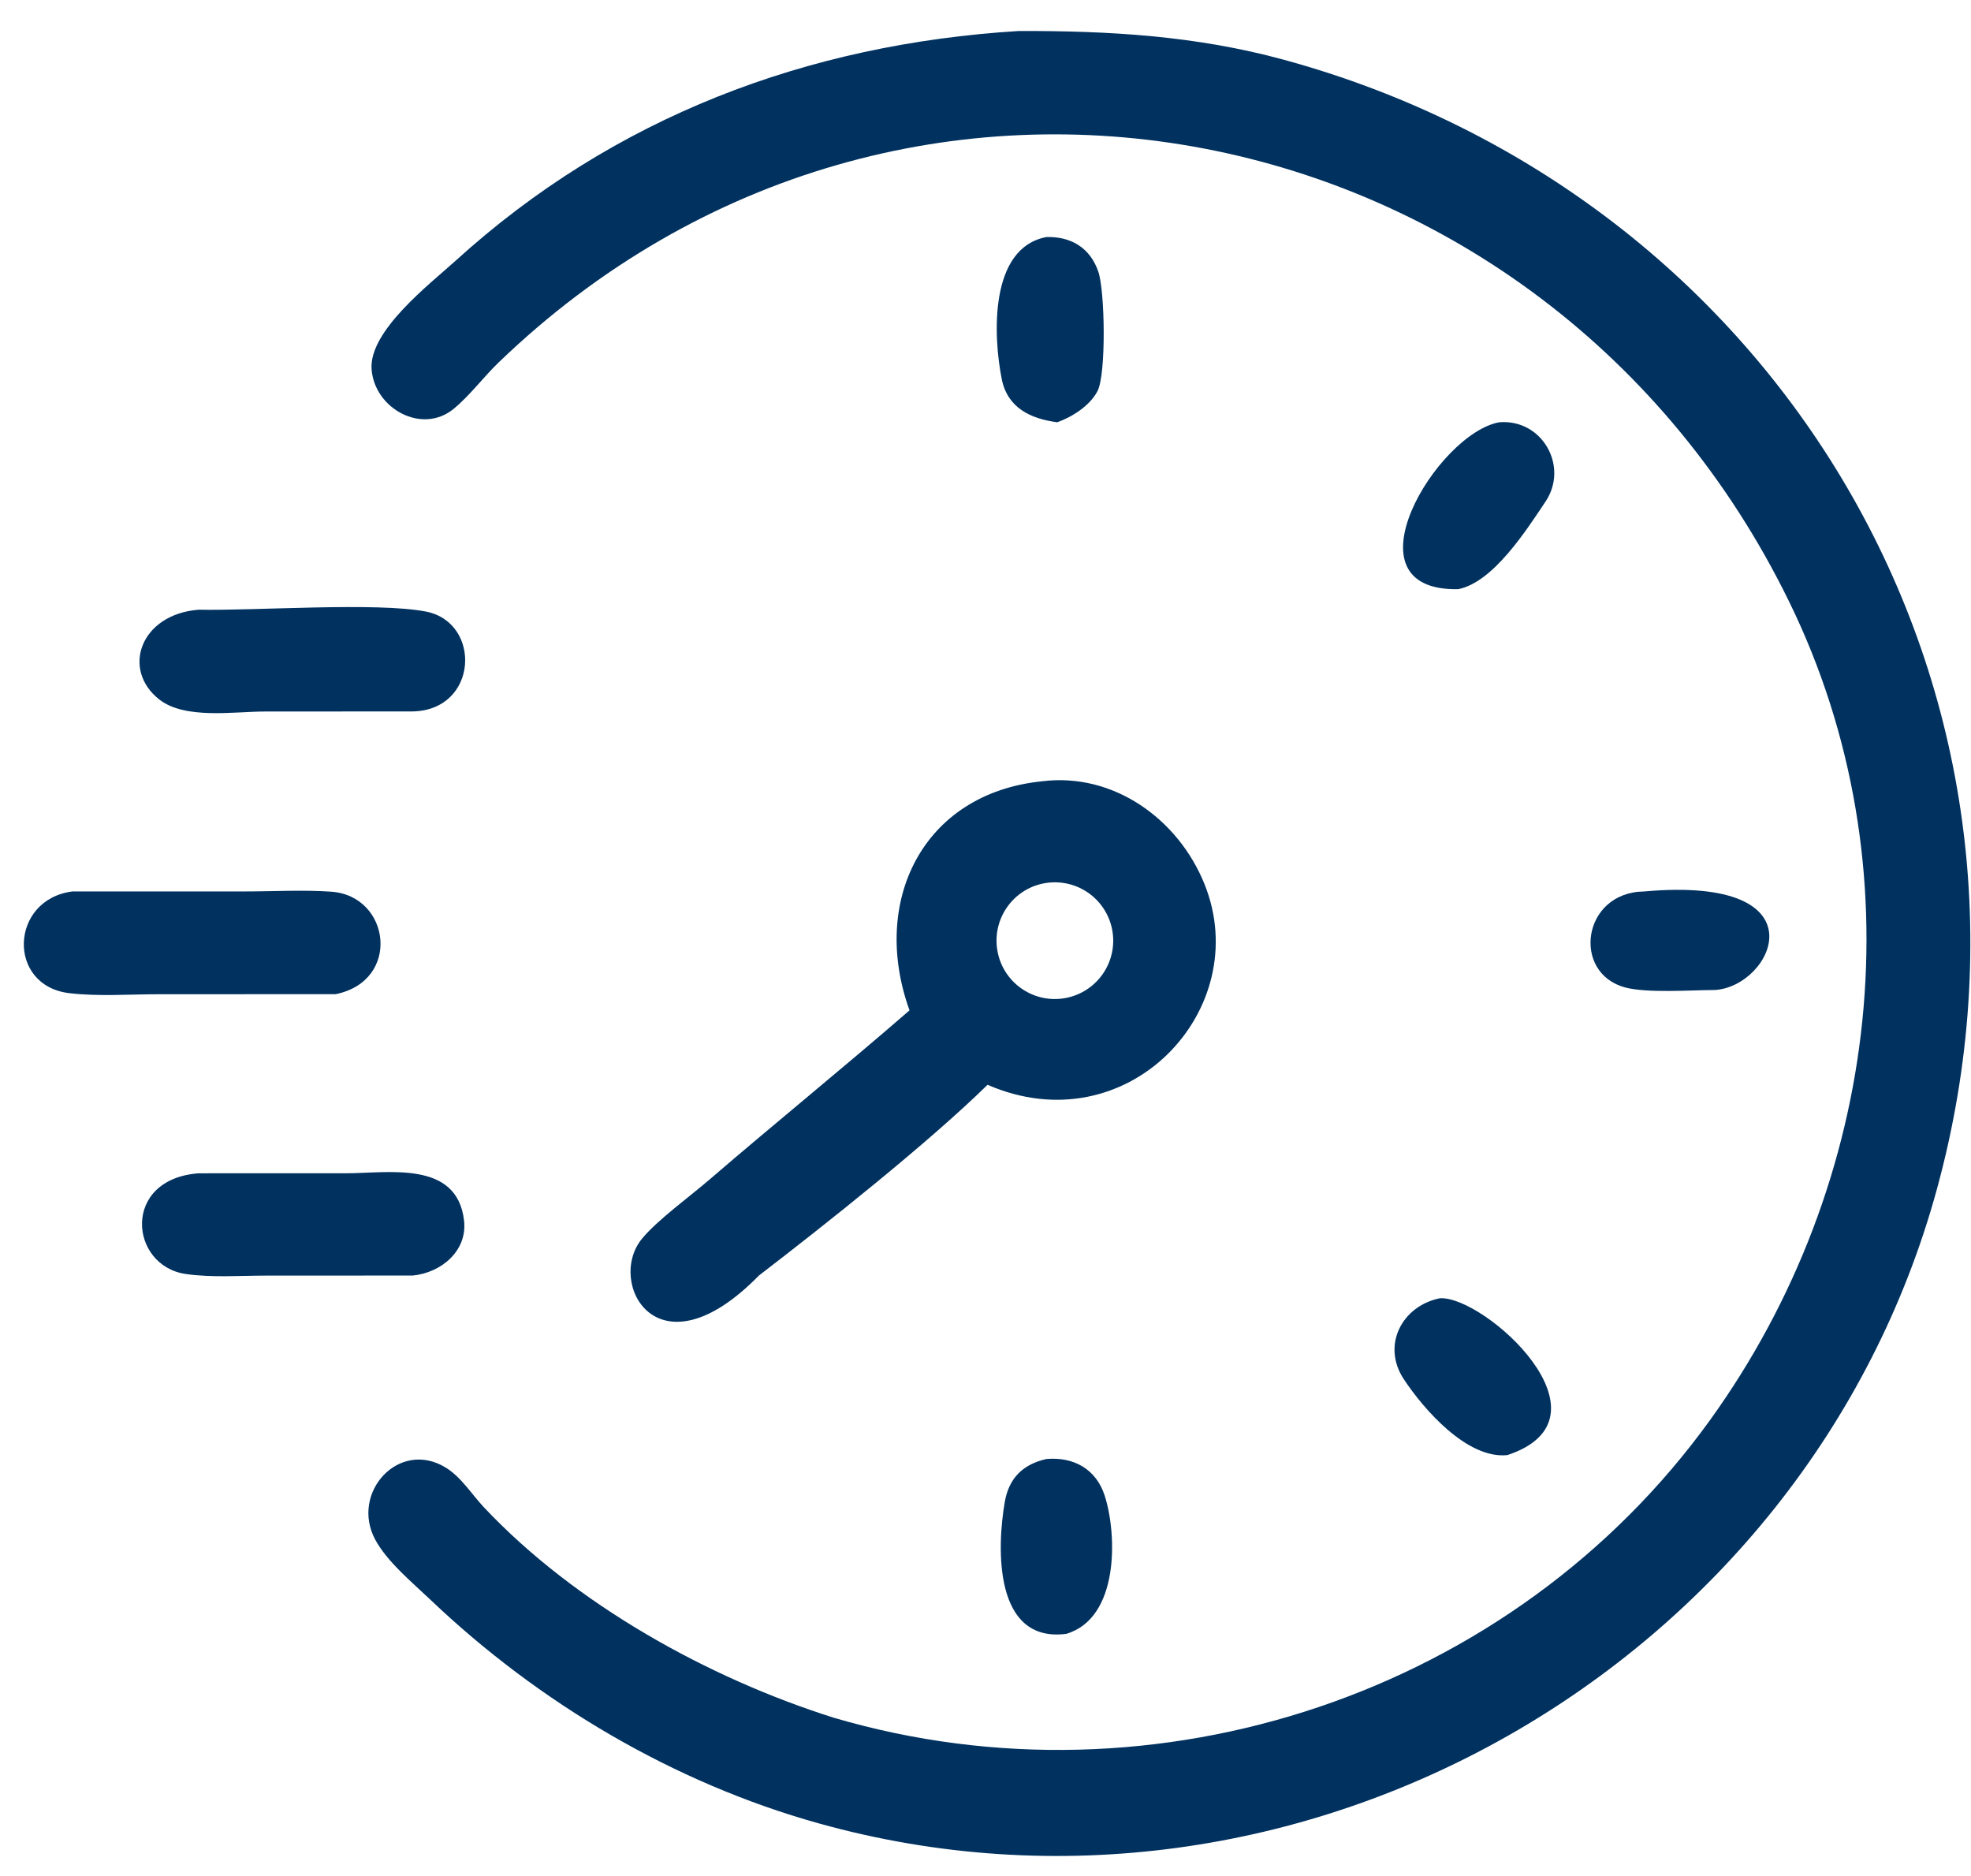
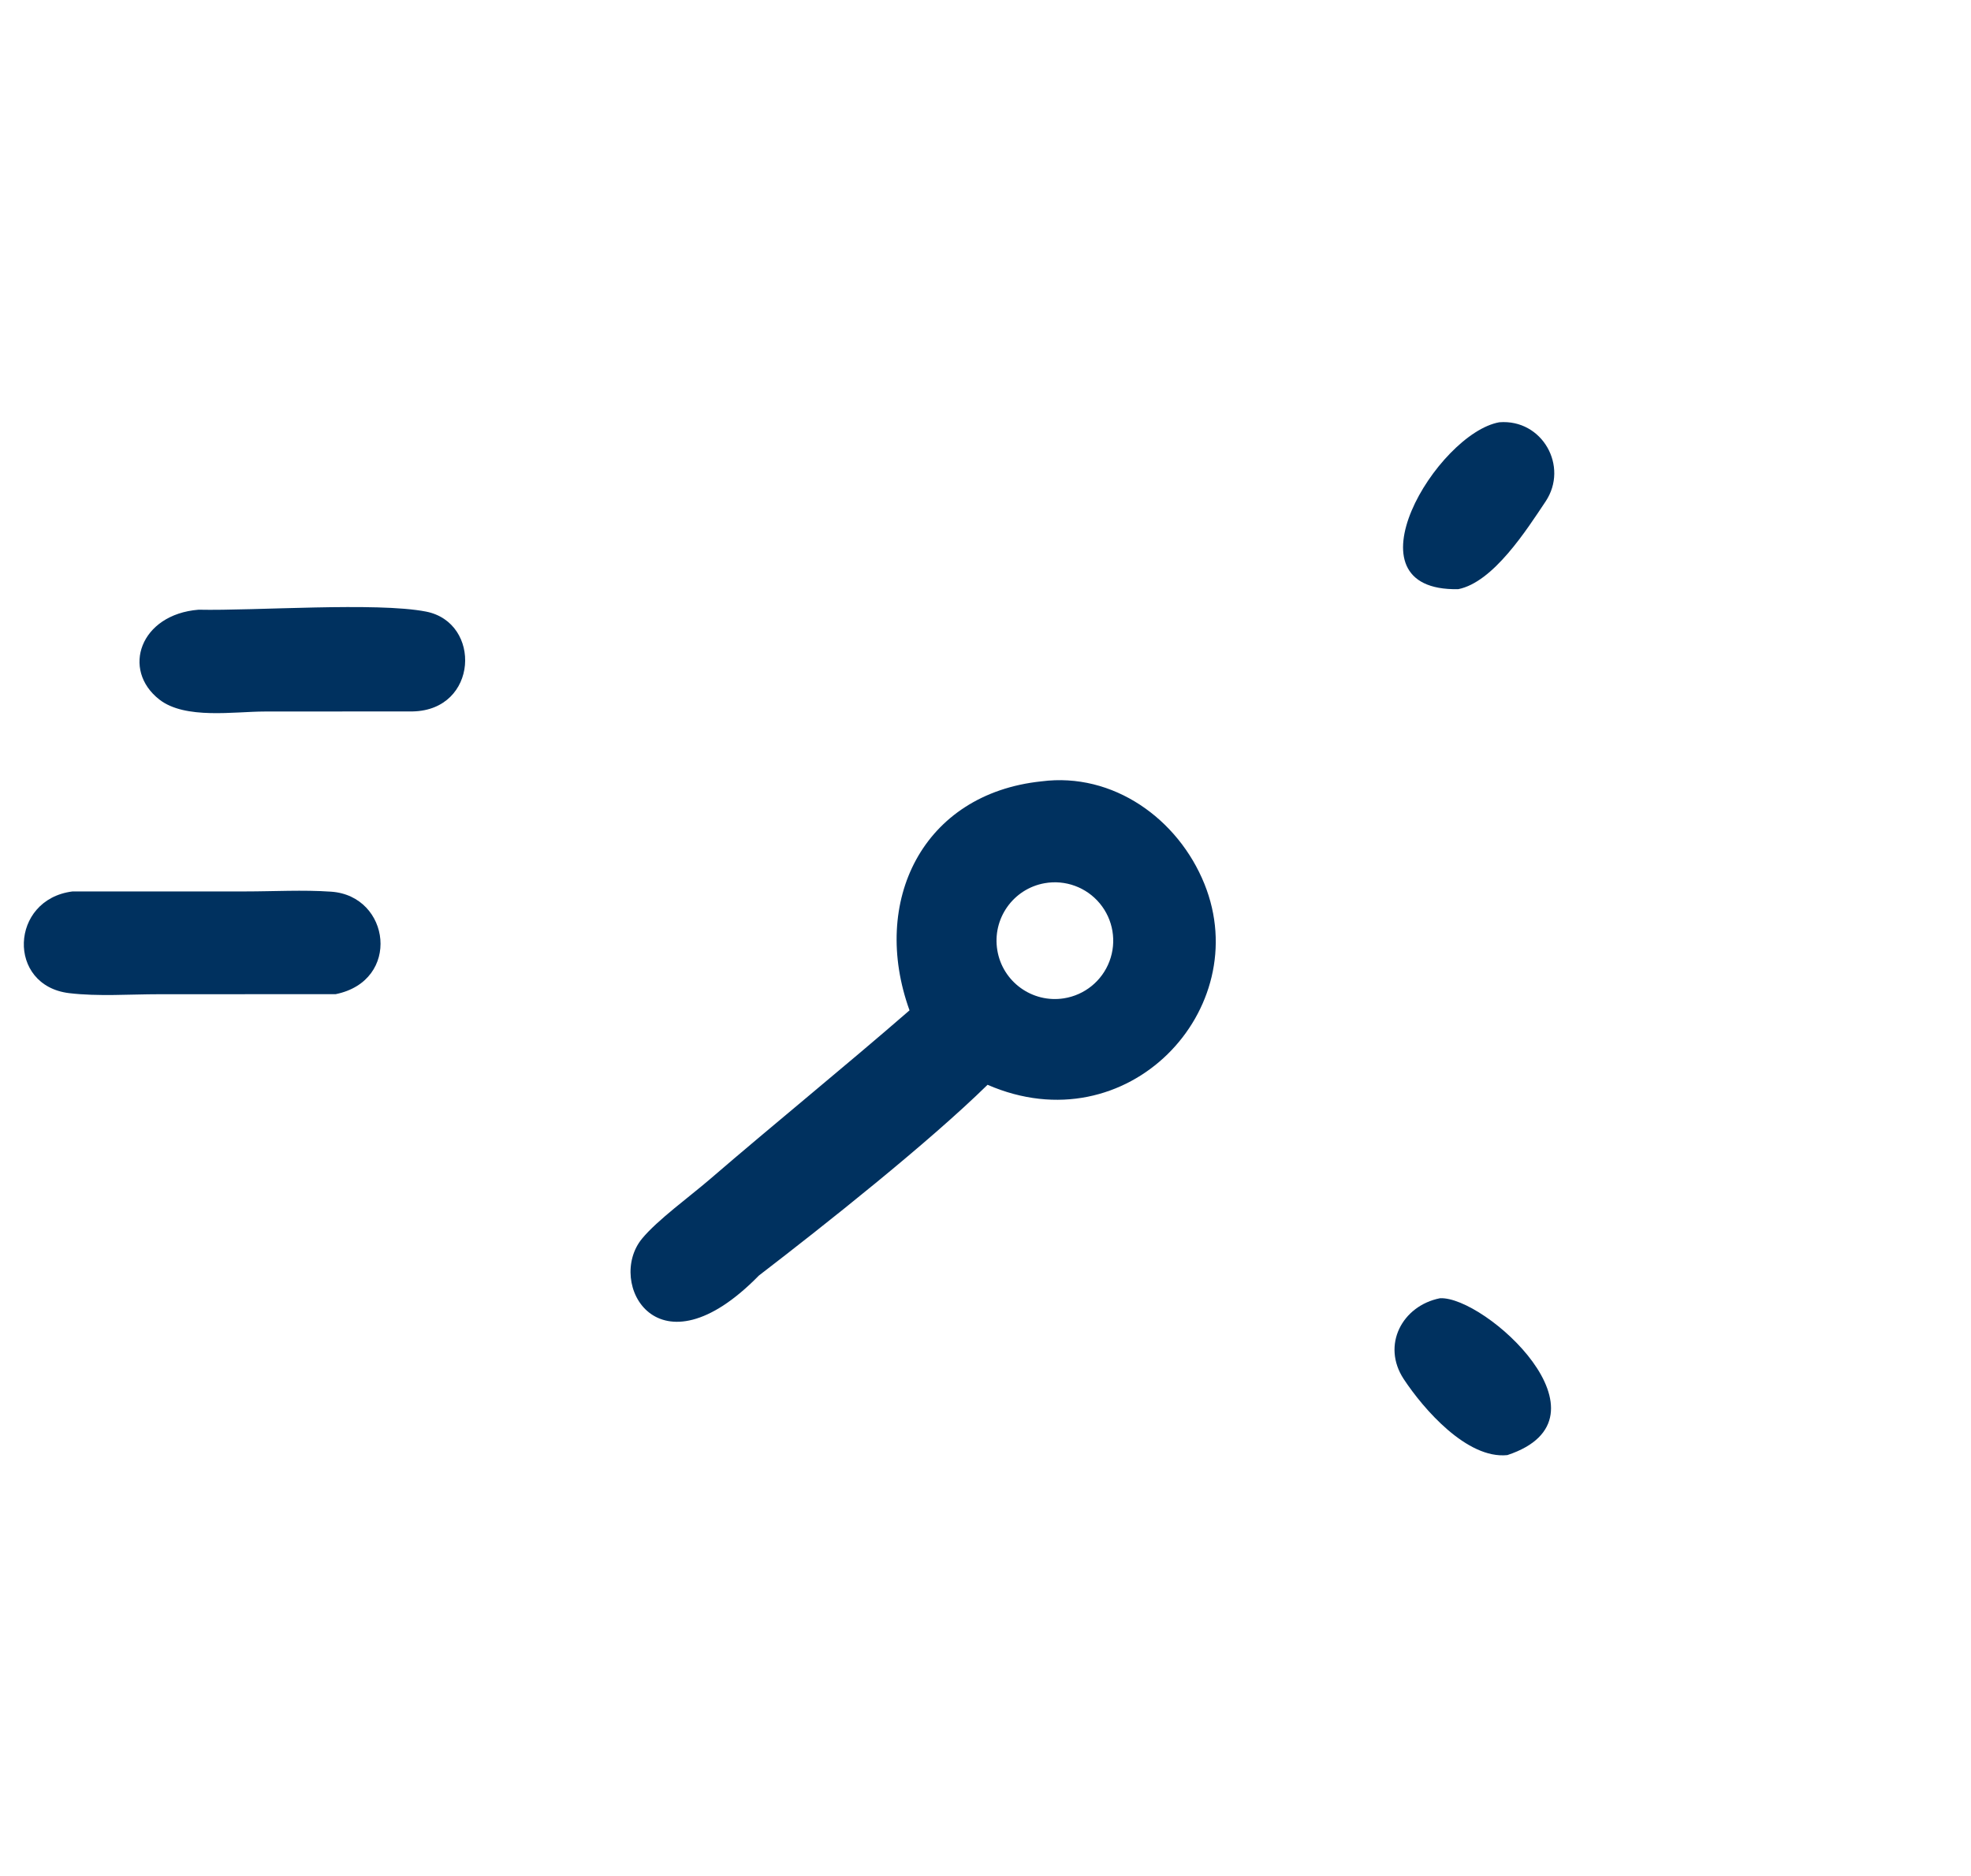
<svg xmlns="http://www.w3.org/2000/svg" width="62" height="59" viewBox="0 0 62 59" fill="none">
-   <path d="M26.234 54.024C36.357 56.998 47.586 53.271 53.797 44.653C59.184 37.177 60.341 27.234 56.283 18.929C48.607 3.215 28.409 -0.867 15.682 11.402C15.199 11.867 14.787 12.432 14.271 12.857C13.279 13.675 11.782 12.855 11.689 11.615C11.599 10.403 13.535 8.923 14.338 8.194C19.309 3.68 25.385 1.385 32.045 0.975C34.883 0.967 37.611 1.124 40.362 1.873C55.971 6.121 65.227 21.704 60.925 37.407C56.813 52.417 40.82 61.55 25.751 57.343C21.197 56.072 16.946 53.556 13.53 50.302C12.963 49.763 12.173 49.111 11.802 48.418C11.012 46.944 12.553 45.25 14.023 46.157C14.514 46.459 14.834 46.992 15.224 47.406C18.096 50.455 22.284 52.778 26.234 54.024Z" fill="#00315F" />
-   <path d="M33.257 13.28C32.41 13.169 31.69 12.822 31.511 11.921C31.243 10.578 31.109 7.798 32.916 7.455C33.685 7.433 34.291 7.79 34.549 8.545C34.758 9.156 34.799 11.755 34.525 12.295C34.294 12.751 33.73 13.113 33.257 13.28Z" fill="#00315F" />
  <path d="M45.871 18.529C42.191 18.602 45.207 13.626 47.163 13.28C48.519 13.173 49.352 14.671 48.619 15.77C48.018 16.67 46.972 18.311 45.871 18.529Z" fill="#00315F" />
  <path d="M12.986 22.374L8.321 22.377C7.371 22.377 5.825 22.633 5.014 22.001C3.81 21.062 4.408 19.322 6.246 19.175C8.011 19.213 11.843 18.93 13.401 19.234C15.158 19.578 15.048 22.329 12.986 22.374Z" fill="#00315F" />
  <path d="M28.61 31.775C27.373 28.351 29.02 24.963 32.761 24.573C35.013 24.281 37.059 25.75 37.887 27.8C39.48 31.746 35.469 36.032 31.065 34.116C29.201 35.944 25.931 38.534 23.872 40.115C20.682 43.374 19.061 40.334 20.195 38.956C20.678 38.37 21.706 37.624 22.319 37.096C24.401 35.304 26.536 33.576 28.61 31.775ZM32.861 27.776C31.87 27.952 31.206 28.893 31.372 29.886C31.537 30.878 32.471 31.552 33.465 31.397C34.118 31.295 34.665 30.851 34.899 30.233C35.133 29.616 35.017 28.92 34.595 28.412C34.173 27.903 33.511 27.661 32.861 27.776Z" fill="#00315F" />
-   <path d="M53.937 31.135C53.18 31.138 51.82 31.238 51.13 31.057C49.43 30.612 49.761 28.059 51.719 28.036C57.416 27.523 55.77 31.034 53.937 31.135Z" fill="#00315F" />
  <path d="M10.559 31.266L5.001 31.268C4.082 31.268 3.086 31.343 2.176 31.234C0.208 30.997 0.309 28.288 2.276 28.036L7.716 28.035C8.608 28.035 9.531 27.981 10.419 28.043C12.284 28.174 12.629 30.845 10.559 31.266Z" fill="#00315F" />
-   <path d="M12.986 40.115L8.367 40.117C7.545 40.118 6.659 40.184 5.846 40.067C4.07 39.813 3.812 37.082 6.246 36.9L10.873 36.899C12.224 36.899 14.373 36.484 14.597 38.382C14.71 39.344 13.872 40.027 12.986 40.115Z" fill="#00315F" />
  <path d="M47.416 45.762C46.145 45.895 44.773 44.306 44.157 43.373C43.449 42.3 44.111 41.064 45.296 40.829C46.707 40.754 50.952 44.59 47.416 45.762Z" fill="#00315F" />
-   <path d="M33.54 51.384C31.27 51.676 31.351 48.701 31.607 47.232C31.737 46.49 32.172 46.052 32.916 45.885C33.767 45.81 34.482 46.197 34.752 47.045C35.142 48.268 35.209 50.89 33.54 51.384Z" fill="#00315F" />
</svg>